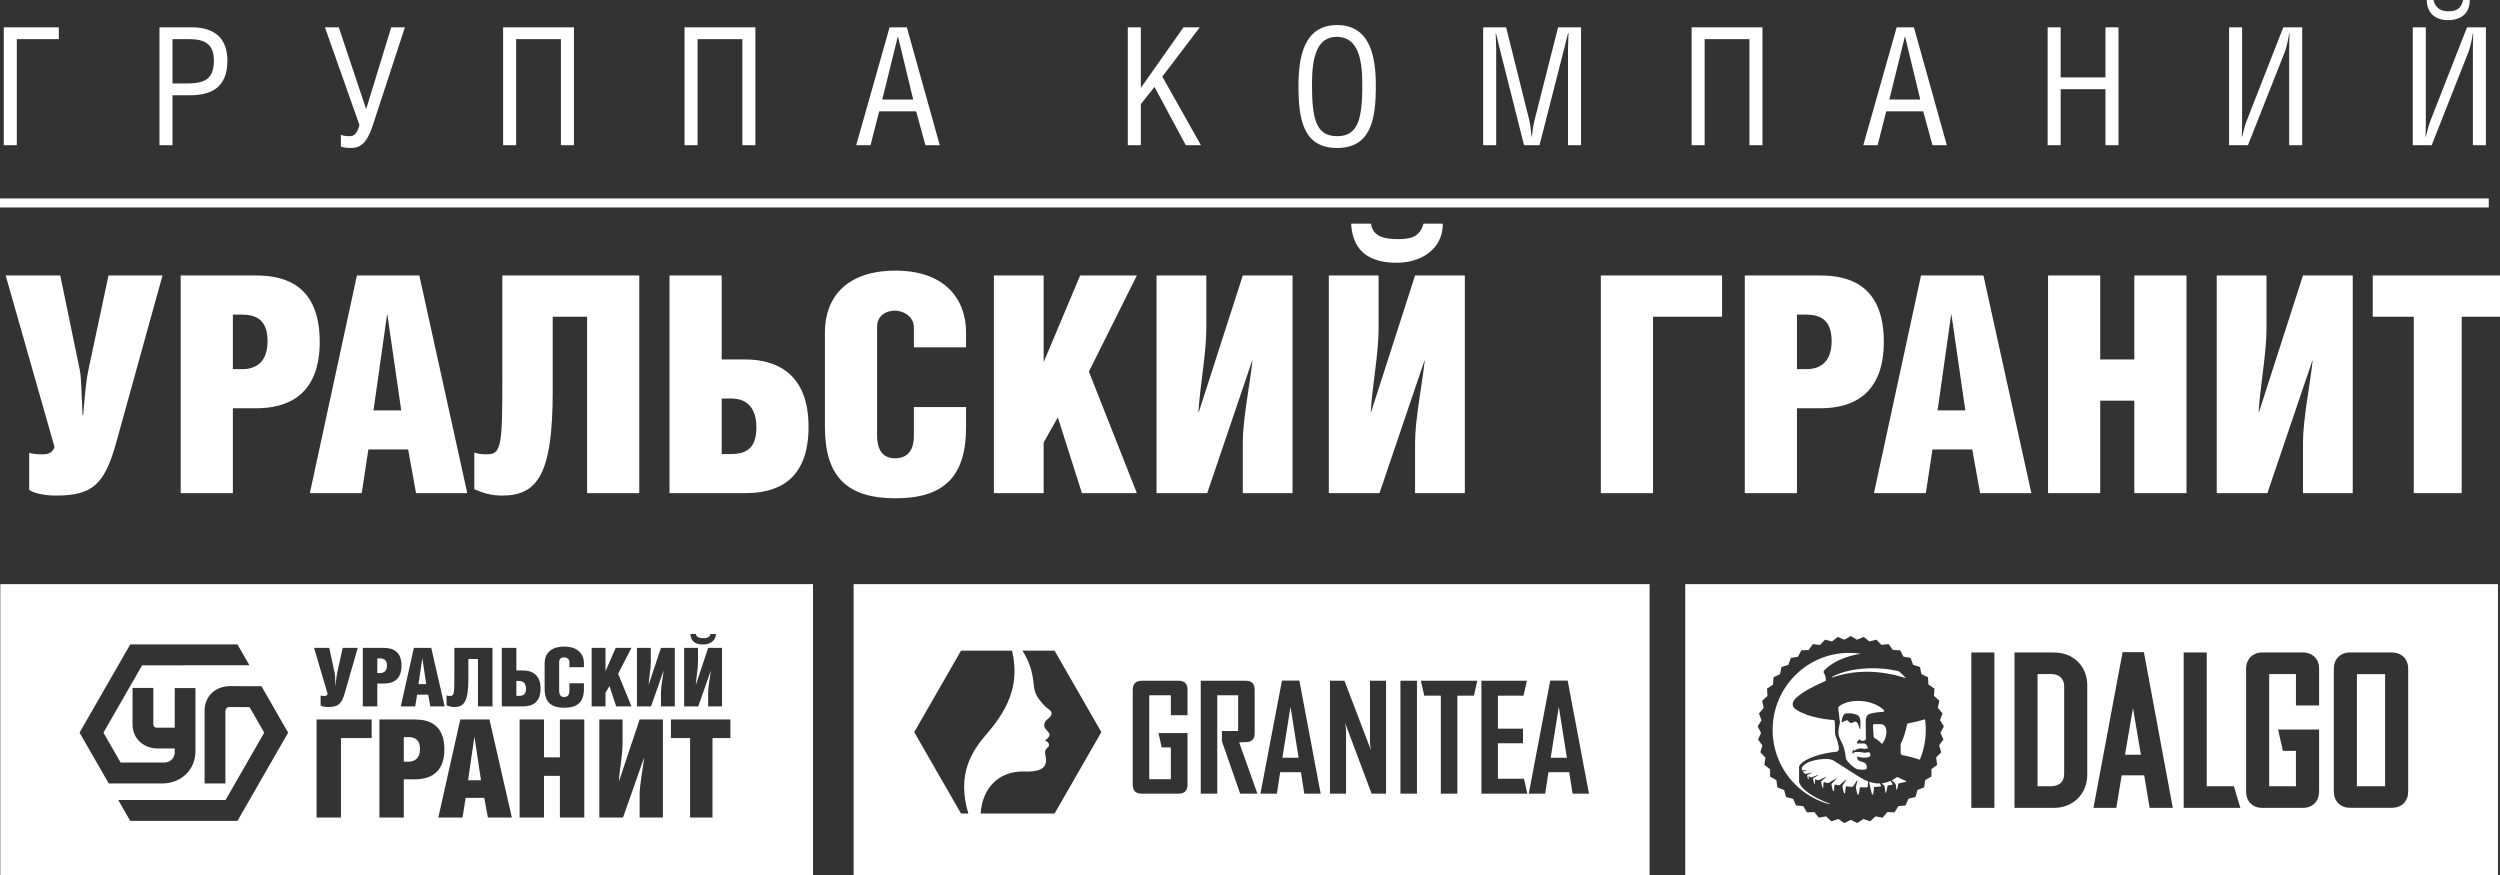
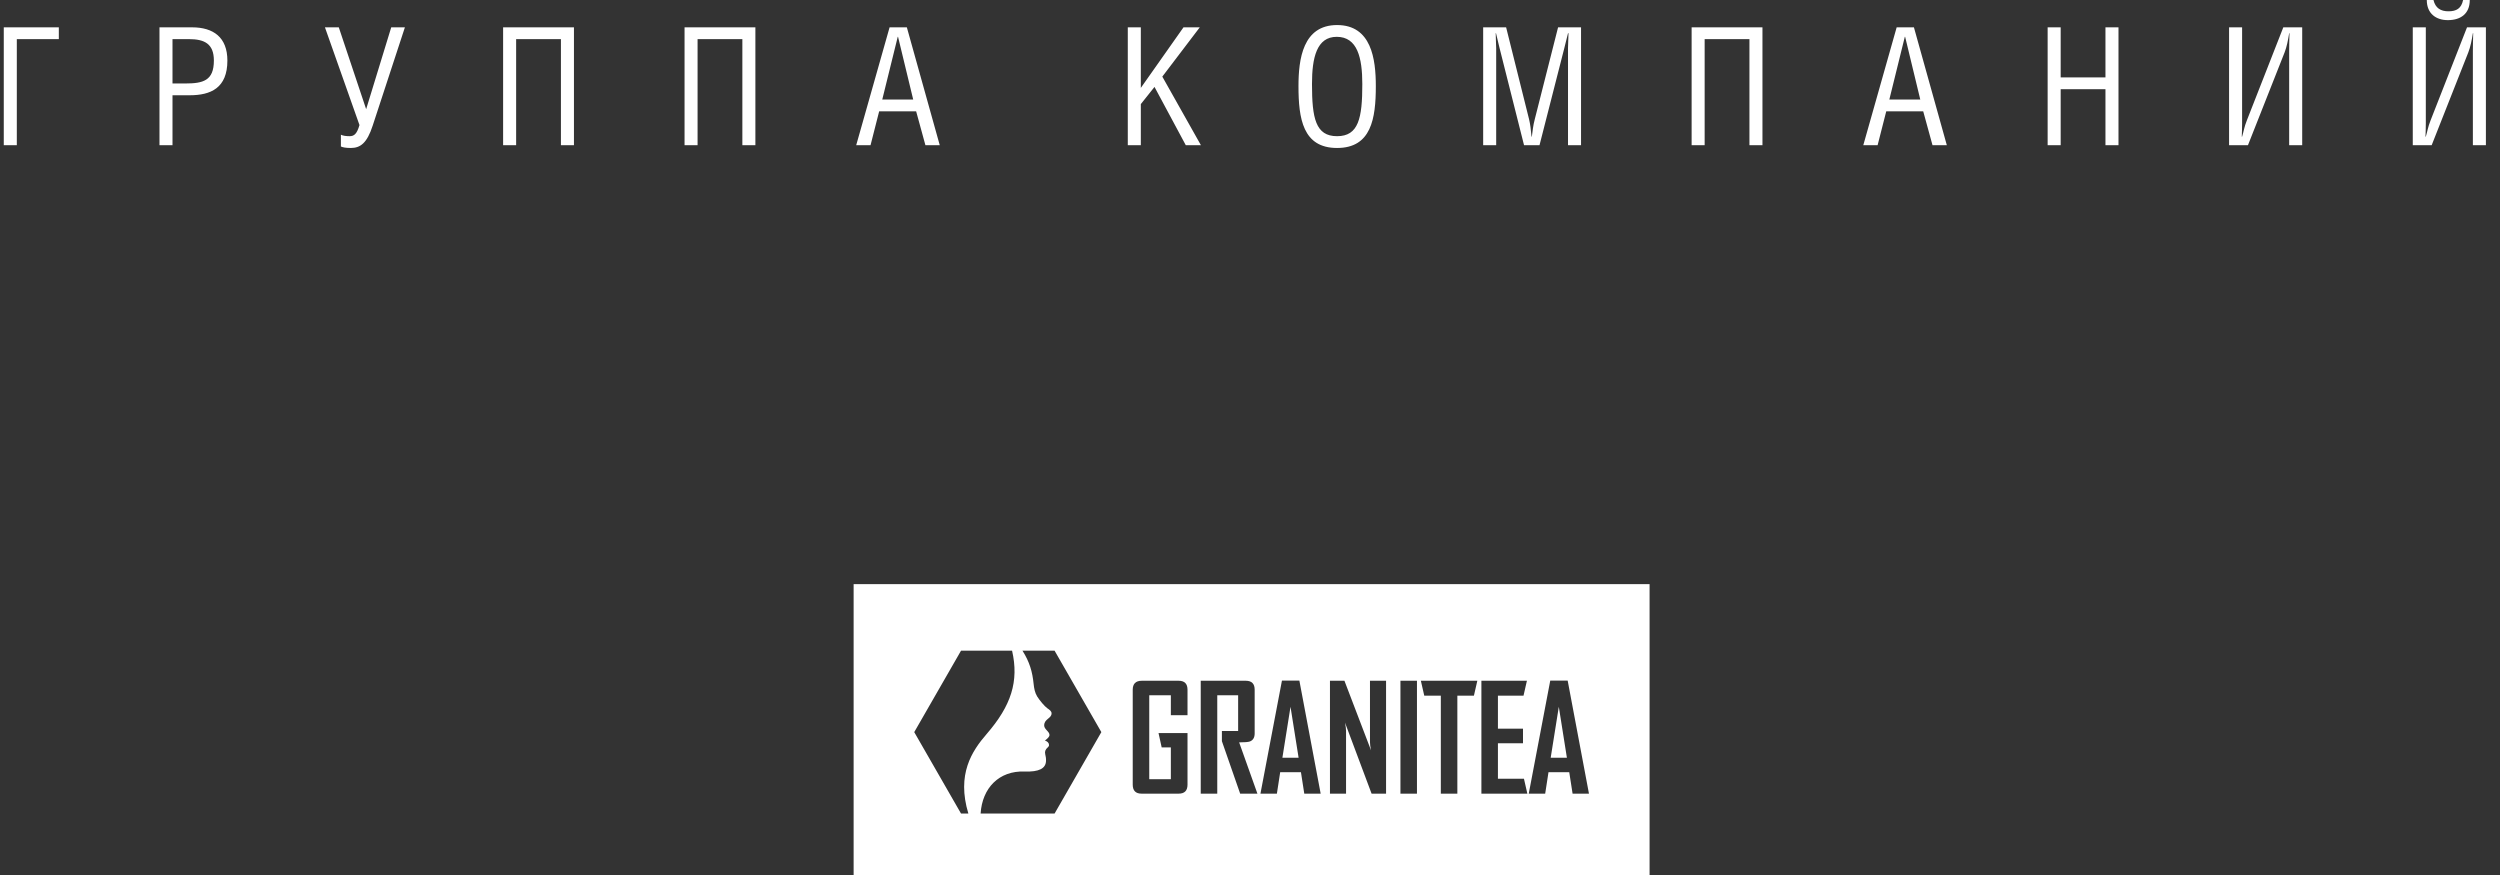
<svg xmlns="http://www.w3.org/2000/svg" width="200" height="70" viewBox="0 0 200 70" fill="none">
  <rect x="0" y="0" width="200" height="70" fill="#333333" stroke="none" />
  <path d="M0.302 2.187V11.615H1.345V3.13H4.706V2.187H0.302ZM13.8 3.13H15.116C16.367 3.13 17.11 3.509 17.11 4.845C17.11 6.456 16.25 6.678 14.816 6.678H13.8V3.13V3.13ZM13.8 7.621H15.168C16.862 7.621 18.191 7.045 18.191 4.845C18.191 2.986 17.07 2.187 15.364 2.187H12.758V11.615H13.8V7.621ZM25.995 2.187L28.758 10.005C28.549 10.725 28.328 10.895 27.963 10.895C27.728 10.895 27.442 10.869 27.272 10.777V11.72C27.416 11.786 27.65 11.838 28.067 11.838C28.823 11.838 29.357 11.458 29.813 10.057L32.392 2.187H31.298L29.292 8.735L27.103 2.187H25.995V2.187ZM40.249 2.187V11.615H41.291V3.13H44.874V11.615H45.916V2.187H40.249V2.187ZM54.764 2.187V11.615H55.806V3.13H59.389V11.615H60.431V2.187H54.764ZM68.496 11.615H69.643L70.333 8.905H73.291L74.033 11.615H75.18L72.548 2.187H71.167L68.496 11.615V11.615ZM73.056 7.962H70.581L71.819 2.946H71.844L73.056 7.962V7.962ZM91.266 2.187H90.223V11.615H91.266V8.328L92.36 6.954L94.862 11.615H96.073L92.985 6.129L95.982 2.187H94.679L91.266 7.032V2.187V2.187ZM106.966 11.838C109.702 11.838 110.066 9.494 110.066 6.888C110.066 4.727 109.715 2.004 106.966 2.004C104.23 2.004 103.878 4.727 103.878 6.888C103.878 9.494 104.23 11.838 106.966 11.838ZM108.985 6.731C108.985 9.455 108.685 10.895 106.966 10.895C105.246 10.895 104.959 9.455 104.959 6.718C104.959 4.61 105.337 2.946 106.94 2.946C108.594 2.946 108.985 4.622 108.985 6.731ZM118.653 2.187V11.615H119.695V3.876C119.695 3.47 119.656 3.156 119.656 2.658H119.682C119.799 3.169 119.877 3.483 119.956 3.811L121.923 11.615H123.161L125.128 3.915C125.219 3.536 125.31 3.208 125.441 2.658H125.48C125.48 3.012 125.441 3.444 125.441 3.85V11.615H126.483V2.187H124.646L122.783 9.533C122.64 10.07 122.614 10.463 122.548 10.934H122.522C122.47 10.332 122.418 9.939 122.327 9.546L120.49 2.187H118.653V2.187ZM135.33 2.187V11.615H136.372V3.13H139.955V11.615H140.997V2.187H135.33V2.187ZM149.063 11.615H150.209L150.9 8.905H153.857L154.6 11.615H155.746L153.114 2.187H151.733L149.063 11.615V11.615ZM153.622 7.962H151.147L152.385 2.946H152.411L153.622 7.962V7.962ZM164.854 2.187H163.811V11.615H164.854V7.137H168.437V11.615H169.479V2.187H168.437V6.194H164.854V2.187V2.187ZM178.326 2.187V11.615H179.837L182.769 4.19C182.938 3.758 183.042 3.221 183.133 2.658H183.159C183.146 3.13 183.133 3.614 183.133 4.099V11.615H184.176V2.187H182.664L179.746 9.638C179.537 10.162 179.498 10.502 179.368 10.934H179.342C179.355 10.594 179.368 10.227 179.368 9.887V2.187H178.326V2.187ZM193.022 2.187V11.615H194.534L197.465 4.19C197.634 3.758 197.739 3.221 197.83 2.658H197.856C197.843 3.13 197.83 3.614 197.83 4.099V11.615H198.872V2.187H197.361L194.443 9.638C194.234 10.162 194.195 10.502 194.065 10.934H194.039C194.052 10.594 194.065 10.227 194.065 9.887V2.187H193.022V2.187ZM194.143 0C194.143 1.113 194.912 1.611 195.824 1.611C196.827 1.611 197.582 1.126 197.582 0H197.048C196.905 0.681 196.514 0.904 195.876 0.904C195.263 0.904 194.833 0.655 194.677 0H194.143V0Z" fill="white" />
-   <path d="M0.454 22.039L4.363 35.765C4.17 36.323 3.711 36.347 3.374 36.347C2.963 36.347 2.529 36.298 2.336 36.226V39.184C2.674 39.475 3.663 39.645 4.435 39.645C7.354 39.645 8.344 38.821 9.285 35.45L13 22.039H8.681L7.065 29.63C6.92 30.284 6.8 31.376 6.655 33.218H6.607C6.51 31.4 6.51 30.26 6.39 29.63L4.821 22.039H0.454V22.039ZM18.629 32.661H20.511C22.972 32.661 25.577 31.642 25.577 27.35C25.577 22.912 22.923 22.039 20.511 22.039H14.455V39.451H18.629V32.661ZM18.629 25.168H19.304C20.511 25.168 21.404 25.58 21.404 27.302C21.404 29.023 20.414 29.533 19.377 29.533H18.629V25.168V25.168ZM28.552 22.039L24.788 39.451H28.938L29.469 35.959H32.653L33.281 39.451H37.382L33.546 22.039H28.552V22.039ZM29.879 32.831L30.965 25.168H30.989L32.099 32.831H29.879ZM40.188 22.039V30.26C40.188 35.644 40.116 36.347 38.958 36.347C38.547 36.347 38.137 36.298 37.944 36.201V39.136C38.668 39.451 39.295 39.645 40.188 39.645C43.011 39.645 44.217 37.923 44.217 31.327V25.337H46.968V39.451H51.142V22.039H40.188V22.039ZM57.735 22.039H53.561V39.451H59.617C62.03 39.451 64.684 38.578 64.684 34.14C64.684 29.848 62.078 28.756 59.617 28.756H57.735V22.039V22.039ZM57.735 31.885H58.531C59.569 31.885 60.51 32.443 60.51 34.189C60.51 35.91 59.665 36.323 58.459 36.323H57.735V31.885V31.885ZM73.111 32.564V34.868C73.111 36.177 72.484 36.662 71.591 36.662C70.722 36.662 70.167 36.129 70.167 34.819V26.138C70.167 25.24 70.891 24.852 71.591 24.852C72.242 24.852 73.111 25.289 73.111 26.21V27.787H77.285V26.598C77.285 23.882 75.548 21.651 71.639 21.651C67.682 21.651 65.993 23.834 65.993 26.574V34.164C65.993 38.166 67.803 39.863 71.639 39.863C75.499 39.863 77.285 38.142 77.285 34.189V32.564H73.111ZM83.492 22.039H79.511V39.451H83.492V35.401L84.626 33.388L86.556 39.451H90.948L87.111 29.727L90.948 22.039H86.412L83.492 28.975V22.039V22.039ZM92.523 22.039V39.451H96.576L100.171 28.854H100.195C100.002 30.697 99.423 33.534 99.423 35.401V39.451H103.404V22.039H99.423L95.901 32.976H95.876C95.973 31.06 96.504 28.272 96.504 26.356V22.039H92.523V22.039ZM108.091 17.892C108.212 20.148 109.611 21.021 111.735 21.021C113.641 21.021 115.426 19.978 115.426 17.892H113.882C113.568 18.984 112.845 19.129 111.831 19.129C110.938 19.129 109.804 19.008 109.684 17.892H108.091V17.892ZM106.306 22.039V39.451H110.359L113.954 28.854H113.978C113.785 30.697 113.206 33.534 113.206 35.401V39.451H117.187V22.039H113.206L109.684 32.976H109.66C109.756 31.06 110.287 28.272 110.287 26.356V22.039H106.306V22.039ZM128.067 22.039V39.451H132.241V25.337H137.766V22.039H128.067V22.039ZM143.757 32.661H145.639C148.1 32.661 150.705 31.642 150.705 27.35C150.705 22.912 148.051 22.039 145.639 22.039H139.583V39.451H143.757V32.661V32.661ZM143.757 25.168H144.432C145.639 25.168 146.531 25.58 146.531 27.302C146.531 29.023 145.542 29.533 144.505 29.533H143.757V25.168ZM153.68 22.039L149.916 39.451H154.066L154.597 35.959H157.781L158.409 39.451H162.51L158.674 22.039H153.68ZM155.007 32.831L156.092 25.168H156.117L157.226 32.831H155.007V32.831ZM168.018 22.039H163.844V39.451H168.018V32.055H170.745V39.451H174.919V22.039H170.745V28.756H168.018V22.039ZM177.338 22.039V39.451H181.391L184.986 28.854H185.011C184.818 30.697 184.239 33.534 184.239 35.401V39.451H188.219V22.039H184.239L180.716 32.976H180.692C180.788 31.06 181.319 28.272 181.319 26.356V22.039H177.338V22.039ZM196.936 25.337H200V22.039H189.819V25.337H193.1V39.451H196.936V25.337Z" fill="white" />
-   <path d="M199.101 15.877H0V16.596H199.101V15.877Z" fill="white" />
-   <path fill-rule="evenodd" clip-rule="evenodd" d="M199.836 46.73V70H134.82V46.73H199.836ZM148.06 50.882L148.554 51.175L149.098 50.954L149.546 51.314L150.115 51.172L150.509 51.591L151.093 51.529L151.425 51.999L152.011 52.02L152.275 52.532L152.852 52.634L153.042 53.179L153.6 53.361L153.713 53.926L154.241 54.184L154.274 54.76L154.761 55.09L154.714 55.665L155.15 56.059L155.025 56.621L155.402 57.073L155.199 57.613L155.511 58.112L155.235 58.619L155.474 59.157L155.132 59.62L155.293 60.187L154.89 60.597L154.972 61.181L154.516 61.531V62.121L154.016 62.404L153.935 62.987L153.4 63.197L153.239 63.764L152.681 63.897L152.442 64.436L151.87 64.49L151.56 64.99L150.987 64.963L150.61 65.415L150.046 65.309L149.61 65.703L149.066 65.519L148.58 65.848L148.067 65.59L147.541 65.848L147.068 65.52L146.511 65.703L146.088 65.312L145.511 65.415L145.147 64.969L144.561 64.99L144.262 64.497L143.679 64.436L143.451 63.906L142.882 63.764L142.73 63.207L142.186 62.987L142.113 62.415L141.605 62.121L141.611 61.543L141.149 61.181L141.235 60.611L140.827 60.187L140.992 59.634L140.647 59.157L140.886 58.633L140.61 58.112L140.92 57.627L140.719 57.073L141.093 56.635L140.971 56.059L141.402 55.678L141.36 55.09L141.84 54.772L141.88 54.184L142.399 53.937L142.521 53.361L143.068 53.188L143.269 52.634L143.835 52.541L144.11 52.02L144.684 52.006L145.028 51.529L145.599 51.596L146.006 51.172L146.561 51.317L147.023 50.954L147.553 51.176L148.06 50.882V50.882ZM152.269 54.033C152.153 53.917 152.033 53.806 151.909 53.699C150.091 53.262 147.849 53.447 146.591 54.133L146.58 54.2C148.652 53.471 150.772 53.7 152.48 54.256C152.411 54.18 152.341 54.106 152.269 54.033V54.033ZM148.87 52.301C148.566 52.254 148.254 52.23 147.937 52.23C146.245 52.23 144.714 52.919 143.605 54.033C142.497 55.148 141.811 56.687 141.811 58.388C141.811 60.088 142.497 61.627 143.605 62.742C144.356 63.497 145.302 64.057 146.361 64.339L146.352 64.284C145.09 63.809 144.552 63.345 144.397 63.206C144.147 62.982 144.01 62.841 143.925 62.537V61.31C144.269 60.659 145.827 60.233 146.909 60.14C146.999 60.128 147.101 60.064 147.106 59.948C147.123 59.592 146.963 59.191 146.848 58.874C146.735 58.566 146.864 58.063 146.745 57.604C145.821 57.564 144.167 57.236 143.525 56.628C143.381 56.501 143.378 56.195 143.524 56.016C144.043 55.346 145.522 54.71 146.073 54.461H146.074C146.053 54.312 146.063 54.065 145.942 53.902C145.862 53.795 145.874 53.693 145.957 53.608C146.689 52.869 147.802 52.465 148.87 52.301V52.301ZM152.412 62.594C152.443 62.56 152.473 62.527 152.503 62.493L151.775 62.157C151.635 62.261 151.493 62.349 151.35 62.422L151.651 62.729L151.652 62.728L151.653 62.731L151.658 62.736L151.654 62.737C151.693 62.902 151.7 63.009 151.692 63.17C151.717 63.16 151.729 63.158 151.754 63.149C151.815 62.986 151.854 62.868 151.868 62.684C152.059 62.644 152.24 62.602 152.407 62.557L152.412 62.594V62.594ZM153.585 60.778C153.893 60.043 154.063 59.235 154.063 58.388C154.063 58.1 154.044 57.818 154.006 57.541C153.597 57.67 153.037 57.8 152.582 57.89C152.472 58.391 152.345 58.95 152.051 59.53L152.052 60.226C152.052 60.324 152.1 60.402 152.227 60.422C152.607 60.486 153.119 60.617 153.585 60.778V60.778ZM144.173 61.626L144.546 61.6L144.567 61.615L144.225 61.722C144.27 61.788 144.327 61.846 144.384 61.892C144.41 61.913 144.442 61.924 144.496 61.912L144.938 61.812L144.961 61.824L144.564 62.022C144.565 62.023 144.626 62.294 144.634 62.318C144.653 62.336 144.672 62.353 144.692 62.371C144.684 62.271 144.68 62.204 144.692 62.099C144.746 62.129 144.803 62.158 144.863 62.188C144.884 62.196 144.912 62.197 144.937 62.184L145.434 61.992L145.466 62.001L145.046 62.272C145.056 62.432 145.086 62.542 145.143 62.688C145.162 62.699 145.183 62.711 145.203 62.722C145.19 62.586 145.189 62.482 145.213 62.339C145.28 62.364 145.349 62.39 145.42 62.414C145.475 62.434 145.505 62.413 145.531 62.404L146.069 62.147L146.11 62.157L145.689 62.502C145.7 62.687 145.733 62.82 145.795 62.998C145.818 63.007 145.842 63.016 145.866 63.026C145.86 62.86 145.863 62.731 145.895 62.562C145.982 62.586 146.07 62.609 146.161 62.632C146.249 62.653 146.284 62.634 146.333 62.607L146.905 62.276L146.944 62.287L146.515 62.719C146.536 62.922 146.578 63.073 146.641 63.266C146.669 63.274 146.698 63.281 146.726 63.288C146.729 63.096 146.732 62.951 146.766 62.764C146.861 62.782 146.958 62.799 147.056 62.815C147.155 62.831 147.171 62.808 147.227 62.763L147.659 62.37L147.705 62.373L147.387 62.869C147.41 63.084 147.456 63.247 147.522 63.455C147.553 63.46 147.573 63.465 147.605 63.471C147.622 63.264 147.639 63.103 147.671 62.902C147.81 62.919 147.95 62.933 148.09 62.945C148.211 62.955 148.239 62.932 148.28 62.87L148.565 62.434L148.601 62.434L148.463 62.972L148.465 62.972C148.494 63.191 148.546 63.347 148.604 63.559C148.64 63.561 148.66 63.562 148.696 63.564C148.733 63.357 148.766 63.204 148.788 62.987C148.972 62.993 149.156 62.99 149.34 62.991C149.385 62.991 149.426 62.975 149.427 62.903L149.439 62.509C149.211 62.424 148.978 62.306 148.743 62.156L146.735 60.876C146.484 60.715 146.209 60.703 146.001 60.714C145.36 60.745 144.527 60.903 144.214 61.308C144.136 61.41 144.119 61.52 144.173 61.626V61.626ZM150.477 59.446C150.349 59.289 150.228 59.188 149.996 59.071C149.897 59.022 149.894 58.967 149.891 58.922L149.838 58.086C149.831 57.979 149.874 57.932 149.986 57.931L150.412 57.928C151.141 57.923 150.948 59.021 150.626 59.436C150.56 59.521 150.519 59.498 150.477 59.446V59.446ZM149.594 60.511C149.353 60.695 148.747 60.596 148.571 60.524C148.544 60.513 148.532 60.533 148.546 60.553L148.628 60.787C148.743 60.886 148.855 60.925 149.036 60.969C149.301 61.034 149.402 61.261 149.314 61.53C149.047 61.607 148.76 61.574 148.536 61.524C148.225 61.363 147.833 61.014 147.675 60.69C147.59 59.908 147.433 59.545 147.214 59.143C146.956 58.668 147.116 58.224 147.196 57.794L147.065 56.703C147.059 56.635 147.045 56.56 147.166 56.476C148.111 55.815 149.845 55.998 150.68 56.778C150.77 56.862 150.76 56.946 150.623 56.952C150.323 56.966 149.834 57.007 149.527 57.13C149.312 57.216 149.252 57.488 149.255 57.704L149.272 59.135C149.154 59.305 148.924 59.319 148.762 59.158C148.687 59.194 148.584 59.297 148.549 59.41C148.537 59.447 148.55 59.478 148.596 59.478L149.1 59.479C149.202 59.479 149.241 59.496 149.302 59.572C149.353 59.636 149.4 59.734 149.437 59.83C149.447 59.855 149.442 59.87 149.412 59.868C149.352 59.865 149.295 59.881 149.251 59.899C149.188 59.924 149.155 59.925 149.086 59.901C148.878 59.831 148.615 59.864 148.34 60.058L148.26 59.998C148.204 60.016 148.157 60.216 148.227 60.313C148.268 60.207 148.376 60.166 148.449 60.161C148.653 60.148 148.842 60.154 149.097 60.212C149.179 60.23 149.211 60.225 149.29 60.206C149.437 60.17 149.491 60.173 149.561 60.192C149.621 60.252 149.673 60.45 149.594 60.511V60.511ZM147.757 57.627C147.652 57.638 147.533 57.671 147.462 57.751C147.412 57.807 147.331 57.786 147.334 57.704C147.341 57.526 147.432 57.252 147.554 57.105C147.911 57.013 148.267 57.075 148.546 57.184C148.746 57.262 148.834 57.48 148.833 57.693L148.832 58.274C148.832 58.338 148.789 58.342 148.769 58.286L148.653 57.959C148.6 57.81 148.538 57.739 148.393 57.732C148.349 57.73 148.324 57.743 148.295 57.769C148.171 57.88 147.938 57.85 147.863 57.684C147.84 57.634 147.811 57.621 147.757 57.627V57.627ZM150.472 62.837L150.392 62.675C150.107 62.684 149.817 62.639 149.522 62.538L149.626 63.003L149.625 63.004C149.671 63.214 149.72 63.362 149.76 63.557C149.797 63.555 149.814 63.552 149.85 63.549C149.887 63.34 149.909 63.182 149.926 62.962C150.091 62.95 150.258 62.934 150.425 62.916C150.514 62.906 150.49 62.867 150.472 62.837V62.837ZM151.422 62.771L151.255 62.467C151.022 62.574 150.785 62.639 150.544 62.664L150.75 62.876L150.754 62.876L150.754 62.88L150.755 62.88L150.754 62.88C150.798 63.087 150.818 63.232 150.823 63.417C150.85 63.412 150.858 63.406 150.884 63.401C150.941 63.199 150.981 63.048 151.007 62.839C151.147 62.818 151.286 62.795 151.422 62.771ZM166.381 63.707C165.909 64.272 165.193 64.628 164.349 64.628H161.16V52.198H164.242C164.707 52.198 165.158 52.269 165.582 52.478C166.425 52.894 166.98 53.743 166.98 54.811V61.975C166.98 62.604 166.784 63.223 166.381 63.707V63.707ZM157.707 52.198C158.322 52.198 158.937 52.198 159.552 52.198V64.628L157.707 64.627V52.198ZM192.29 64.273C191.992 64.567 191.628 64.626 191.247 64.626L188.059 64.626C187.659 64.626 187.296 64.524 187.025 64.224C186.825 64.003 186.707 63.706 186.707 63.373V53.479C186.707 53.225 186.765 52.972 186.909 52.748C187.126 52.411 187.501 52.198 187.956 52.198H191.367C191.679 52.198 191.99 52.289 192.237 52.504C192.523 52.755 192.653 53.108 192.653 53.482V63.331C192.653 63.683 192.547 64.02 192.29 64.273V64.273ZM190.808 62.901V53.928H188.553V62.9L190.808 62.901ZM185.254 64.177C185.005 64.486 184.634 64.628 184.246 64.628H180.972C180.591 64.628 180.255 64.508 179.995 64.219C179.769 63.967 179.689 63.656 179.689 63.325V53.483C179.689 53.222 179.75 52.963 179.902 52.736C180.125 52.405 180.502 52.198 180.937 52.198H184.243C184.59 52.198 184.922 52.304 185.172 52.557C185.418 52.804 185.528 53.135 185.528 53.479V56.435C184.91 56.435 184.293 56.435 183.675 56.435V53.927H181.534V62.899H183.674V60.069H182.63L182.248 58.362H185.528V63.261C185.528 63.594 185.462 63.917 185.254 64.177V64.177ZM174.694 64.628V52.199C175.309 52.199 175.924 52.199 176.539 52.199V62.901H178.712L179.231 64.628C177.718 64.628 176.206 64.628 174.694 64.628V64.628ZM171.536 62.026H169.735L169.304 64.628C168.695 64.628 168.087 64.628 167.478 64.628L169.807 52.173C170.376 52.173 170.944 52.173 171.512 52.173L173.824 64.627C173.205 64.627 172.588 64.627 171.97 64.627L171.536 62.026V62.026ZM171.272 60.377L170.638 56.647L170.001 60.377H171.272V60.377ZM165.134 61.88V55.056C165.134 54.822 165.133 54.616 165.017 54.399C164.824 54.039 164.455 53.927 164.077 53.927H163.005V62.9L164.058 62.901C164.339 62.901 164.633 62.84 164.848 62.641C165.064 62.442 165.134 62.163 165.134 61.88V61.88Z" fill="white" />
+   <path d="M199.101 15.877H0H199.101V15.877Z" fill="white" />
  <path fill-rule="evenodd" clip-rule="evenodd" d="M68.29 46.73H131.966V70H68.29V46.73ZM95.001 62.777C94.999 63.252 94.766 63.49 94.3 63.492H91.319C90.853 63.49 90.62 63.252 90.618 62.777V55.176C90.62 54.701 90.859 54.463 91.337 54.461H94.3C94.766 54.463 94.999 54.701 95.001 55.176V57.215H93.668V55.619H91.94V62.334H93.668V59.792H92.934L92.682 58.646H95.001V62.777V62.777ZM127.117 63.492H125.807L125.54 61.778H123.879L123.615 63.492H122.304V63.469L124.02 54.449H125.414L127.117 63.492V63.492ZM125.352 60.62L124.705 56.544L124.055 60.62H125.352V60.62ZM122.188 63.492H118.512V54.461H122.153L121.881 55.655H119.834V58.291H121.84V59.461H119.834V62.298H121.916L122.188 63.492V63.492ZM117.913 55.655H116.588V63.492H115.266V55.655H113.941L113.669 54.461H118.186L117.913 55.655ZM113.357 63.492H112.035V54.461H113.357V63.492ZM110.885 63.492H109.727L107.599 57.808C107.655 58.084 107.684 58.303 107.684 58.461V63.492H106.397V54.461H107.555L109.683 60.031C109.627 59.753 109.598 59.536 109.598 59.378V54.461H110.885V63.492V63.492ZM105.653 63.492H104.342L104.076 61.778H102.415L102.151 63.492H100.84V63.469L102.556 54.449H103.95L105.653 63.492ZM103.888 60.62L103.241 56.544L102.591 60.62H103.888ZM100.593 63.492H99.213L97.752 59.294C97.752 59.294 97.752 59.022 97.752 58.48H99.051V55.619H97.381V63.492H96.059V54.461H99.671C100.139 54.463 100.373 54.701 100.373 55.176V58.675C100.373 59.002 100.247 59.217 99.994 59.316C99.857 59.365 99.571 59.39 99.132 59.39L100.593 63.492V63.492ZM84.366 52.054L88.108 58.569L84.366 65.084H78.449C78.578 63.038 79.926 61.646 81.964 61.722C83.141 61.766 83.653 61.466 83.68 60.891C83.69 60.679 83.669 60.551 83.618 60.335C83.566 60.117 83.637 59.949 83.817 59.794C83.972 59.661 83.909 59.598 83.909 59.52C83.891 59.428 83.789 59.304 83.596 59.246C83.846 59.053 83.96 58.916 83.96 58.807C83.971 58.524 83.528 58.351 83.534 58.027C83.544 57.498 84.123 57.487 84.126 57.069C84.128 56.889 83.95 56.775 83.778 56.655C83.57 56.507 83.178 56.047 82.97 55.71C82.789 55.415 82.724 55.054 82.69 54.713C82.592 53.735 82.367 52.958 81.798 52.054H84.366V52.054ZM80.966 52.054C81.53 54.508 80.892 56.457 78.935 58.717C77.754 60.081 76.518 61.938 77.469 65.084H76.882C70.708 54.337 76.866 65.056 73.139 58.569L76.882 52.055C78.895 52.055 78.963 52.055 80.966 52.054Z" fill="white" />
-   <path fill-rule="evenodd" clip-rule="evenodd" d="M0.025 46.73H65.041V70H0.025V46.73V46.73ZM16.93 55.452C17.299 55.082 17.866 54.892 18.386 54.892L20.916 54.896C21.638 56.152 22.331 57.356 23.051 58.613C21.701 60.966 20.348 63.318 18.997 65.671H10.418L9.458 64C12.188 64 15.224 63.999 18.045 63.999L21.139 58.612L19.965 56.569L18.383 56.563C18.218 56.562 18.032 56.631 18.032 56.928V62.677C17.478 62.677 16.924 62.677 16.369 62.677V56.852C16.369 56.317 16.552 55.833 16.93 55.452V55.452ZM18.997 51.554L19.954 53.221C17.252 53.221 14.071 53.226 11.369 53.226L8.275 58.612L9.65 61.005H13.073C13.845 61.005 13.98 60.402 13.98 60.175V59.877H12.616V59.88C11.507 59.88 10.604 59.1 10.604 57.969V55.037C11.158 55.037 11.712 55.037 12.267 55.037V57.954C12.267 58.111 12.367 58.212 12.525 58.212C12.928 58.212 13.575 58.211 13.98 58.211V55.044C14.532 55.044 15.085 55.044 15.637 55.044V60.08C15.637 61.632 14.446 62.677 12.973 62.677H8.702L6.363 58.612C7.715 56.26 9.066 53.907 10.418 51.554C13.118 51.554 16.297 51.554 18.997 51.554V51.554ZM25.125 51.832L26.213 55.519C26.16 55.669 26.032 55.676 25.938 55.676C25.823 55.676 25.703 55.663 25.649 55.643V56.438C25.743 56.516 26.018 56.562 26.233 56.562C27.047 56.562 27.322 56.34 27.584 55.435L28.619 51.832H27.416L26.966 53.871C26.926 54.047 26.892 54.34 26.851 54.835H26.838C26.811 54.347 26.811 54.041 26.778 53.871L26.341 51.832H25.125V51.832ZM55.229 50.719C55.262 51.325 55.652 51.559 56.243 51.559C56.774 51.559 57.271 51.279 57.271 50.719H56.841C56.754 51.012 56.552 51.051 56.27 51.051C56.022 51.051 55.706 51.018 55.672 50.719H55.229ZM54.731 51.832V56.51H55.86L56.861 53.663H56.868C56.814 54.158 56.653 54.92 56.653 55.422V56.51H57.762V51.832H56.653L55.672 54.77H55.665C55.692 54.256 55.84 53.507 55.84 52.992V51.832H54.731V51.832ZM50.954 51.832V56.51H52.083L53.084 53.663H53.091C53.038 54.158 52.876 54.92 52.876 55.422V56.51H53.985V51.832H52.876L51.895 54.77H51.888C51.915 54.256 52.063 53.507 52.063 52.992V51.832H50.954V51.832ZM48.441 51.832H47.333V56.51H48.441V55.422L48.757 54.881L49.295 56.51H50.517L49.449 53.897L50.517 51.832H49.255L48.441 53.696V51.832V51.832ZM45.552 54.66V55.278C45.552 55.63 45.377 55.76 45.129 55.76C44.887 55.76 44.733 55.617 44.733 55.265V52.933C44.733 52.692 44.934 52.588 45.129 52.588C45.31 52.588 45.552 52.705 45.552 52.953V53.376H46.714V53.057C46.714 52.328 46.231 51.728 45.142 51.728C44.04 51.728 43.57 52.315 43.57 53.051V55.089C43.57 56.164 44.074 56.62 45.142 56.62C46.217 56.62 46.714 56.158 46.714 55.096V54.66H45.552V54.66ZM41.309 51.832H40.146V56.51H41.833C42.505 56.51 43.244 56.275 43.244 55.083C43.244 53.93 42.518 53.637 41.833 53.637H41.309V51.832V51.832ZM41.309 54.477H41.53C41.819 54.477 42.081 54.627 42.081 55.096C42.081 55.558 41.846 55.669 41.51 55.669H41.309V54.477ZM36.349 51.832V54.041C36.349 55.487 36.329 55.676 36.007 55.676C35.892 55.676 35.778 55.663 35.724 55.637V56.425C35.926 56.51 36.1 56.562 36.349 56.562C37.135 56.562 37.471 56.099 37.471 54.327V52.719H38.237V56.51H39.4V51.832H36.349V51.832ZM33.11 51.832L32.062 56.51H33.218L33.366 55.571H34.253L34.427 56.51H35.57L34.501 51.832H33.11V51.832ZM33.48 54.731L33.782 52.673H33.789L34.098 54.731H33.48ZM30.184 54.685H30.709C31.394 54.685 32.12 54.412 32.12 53.259C32.12 52.067 31.38 51.832 30.709 51.832H29.022V56.51H30.184V54.685ZM30.184 52.673H30.373C30.709 52.673 30.957 52.784 30.957 53.246C30.957 53.709 30.681 53.845 30.393 53.845H30.184V52.673V52.673ZM25.327 57.559V65.405H27.277V59.045H29.733V57.559H25.327ZM56.999 59.045H58.431V57.559H53.674V59.045H55.207V65.405H56.999V59.045ZM47.946 57.559V65.405H49.84L51.52 60.63H51.531C51.441 61.46 51.17 62.739 51.17 63.58V65.405H53.031V57.559H51.17L49.525 62.487H49.513C49.558 61.624 49.806 60.367 49.806 59.504V57.559H47.946V57.559ZM43.519 57.559H41.569V65.405H43.519V62.072H44.793V65.405H46.743V57.559H44.793V60.586H43.519V57.559ZM36.823 57.559L35.064 65.405H37.003L37.251 63.832H38.739L39.033 65.405H40.949L39.157 57.559H36.823V57.559ZM37.443 62.422L37.95 58.968H37.962L38.48 62.422H37.443V62.422ZM32.303 62.345H33.182C34.332 62.345 35.55 61.886 35.55 59.952C35.55 57.952 34.31 57.559 33.182 57.559H30.353V65.405H32.303V62.345ZM32.303 58.968H32.619C33.182 58.968 33.599 59.154 33.599 59.93C33.599 60.706 33.137 60.936 32.652 60.936H32.303V58.968Z" fill="white" />
</svg>